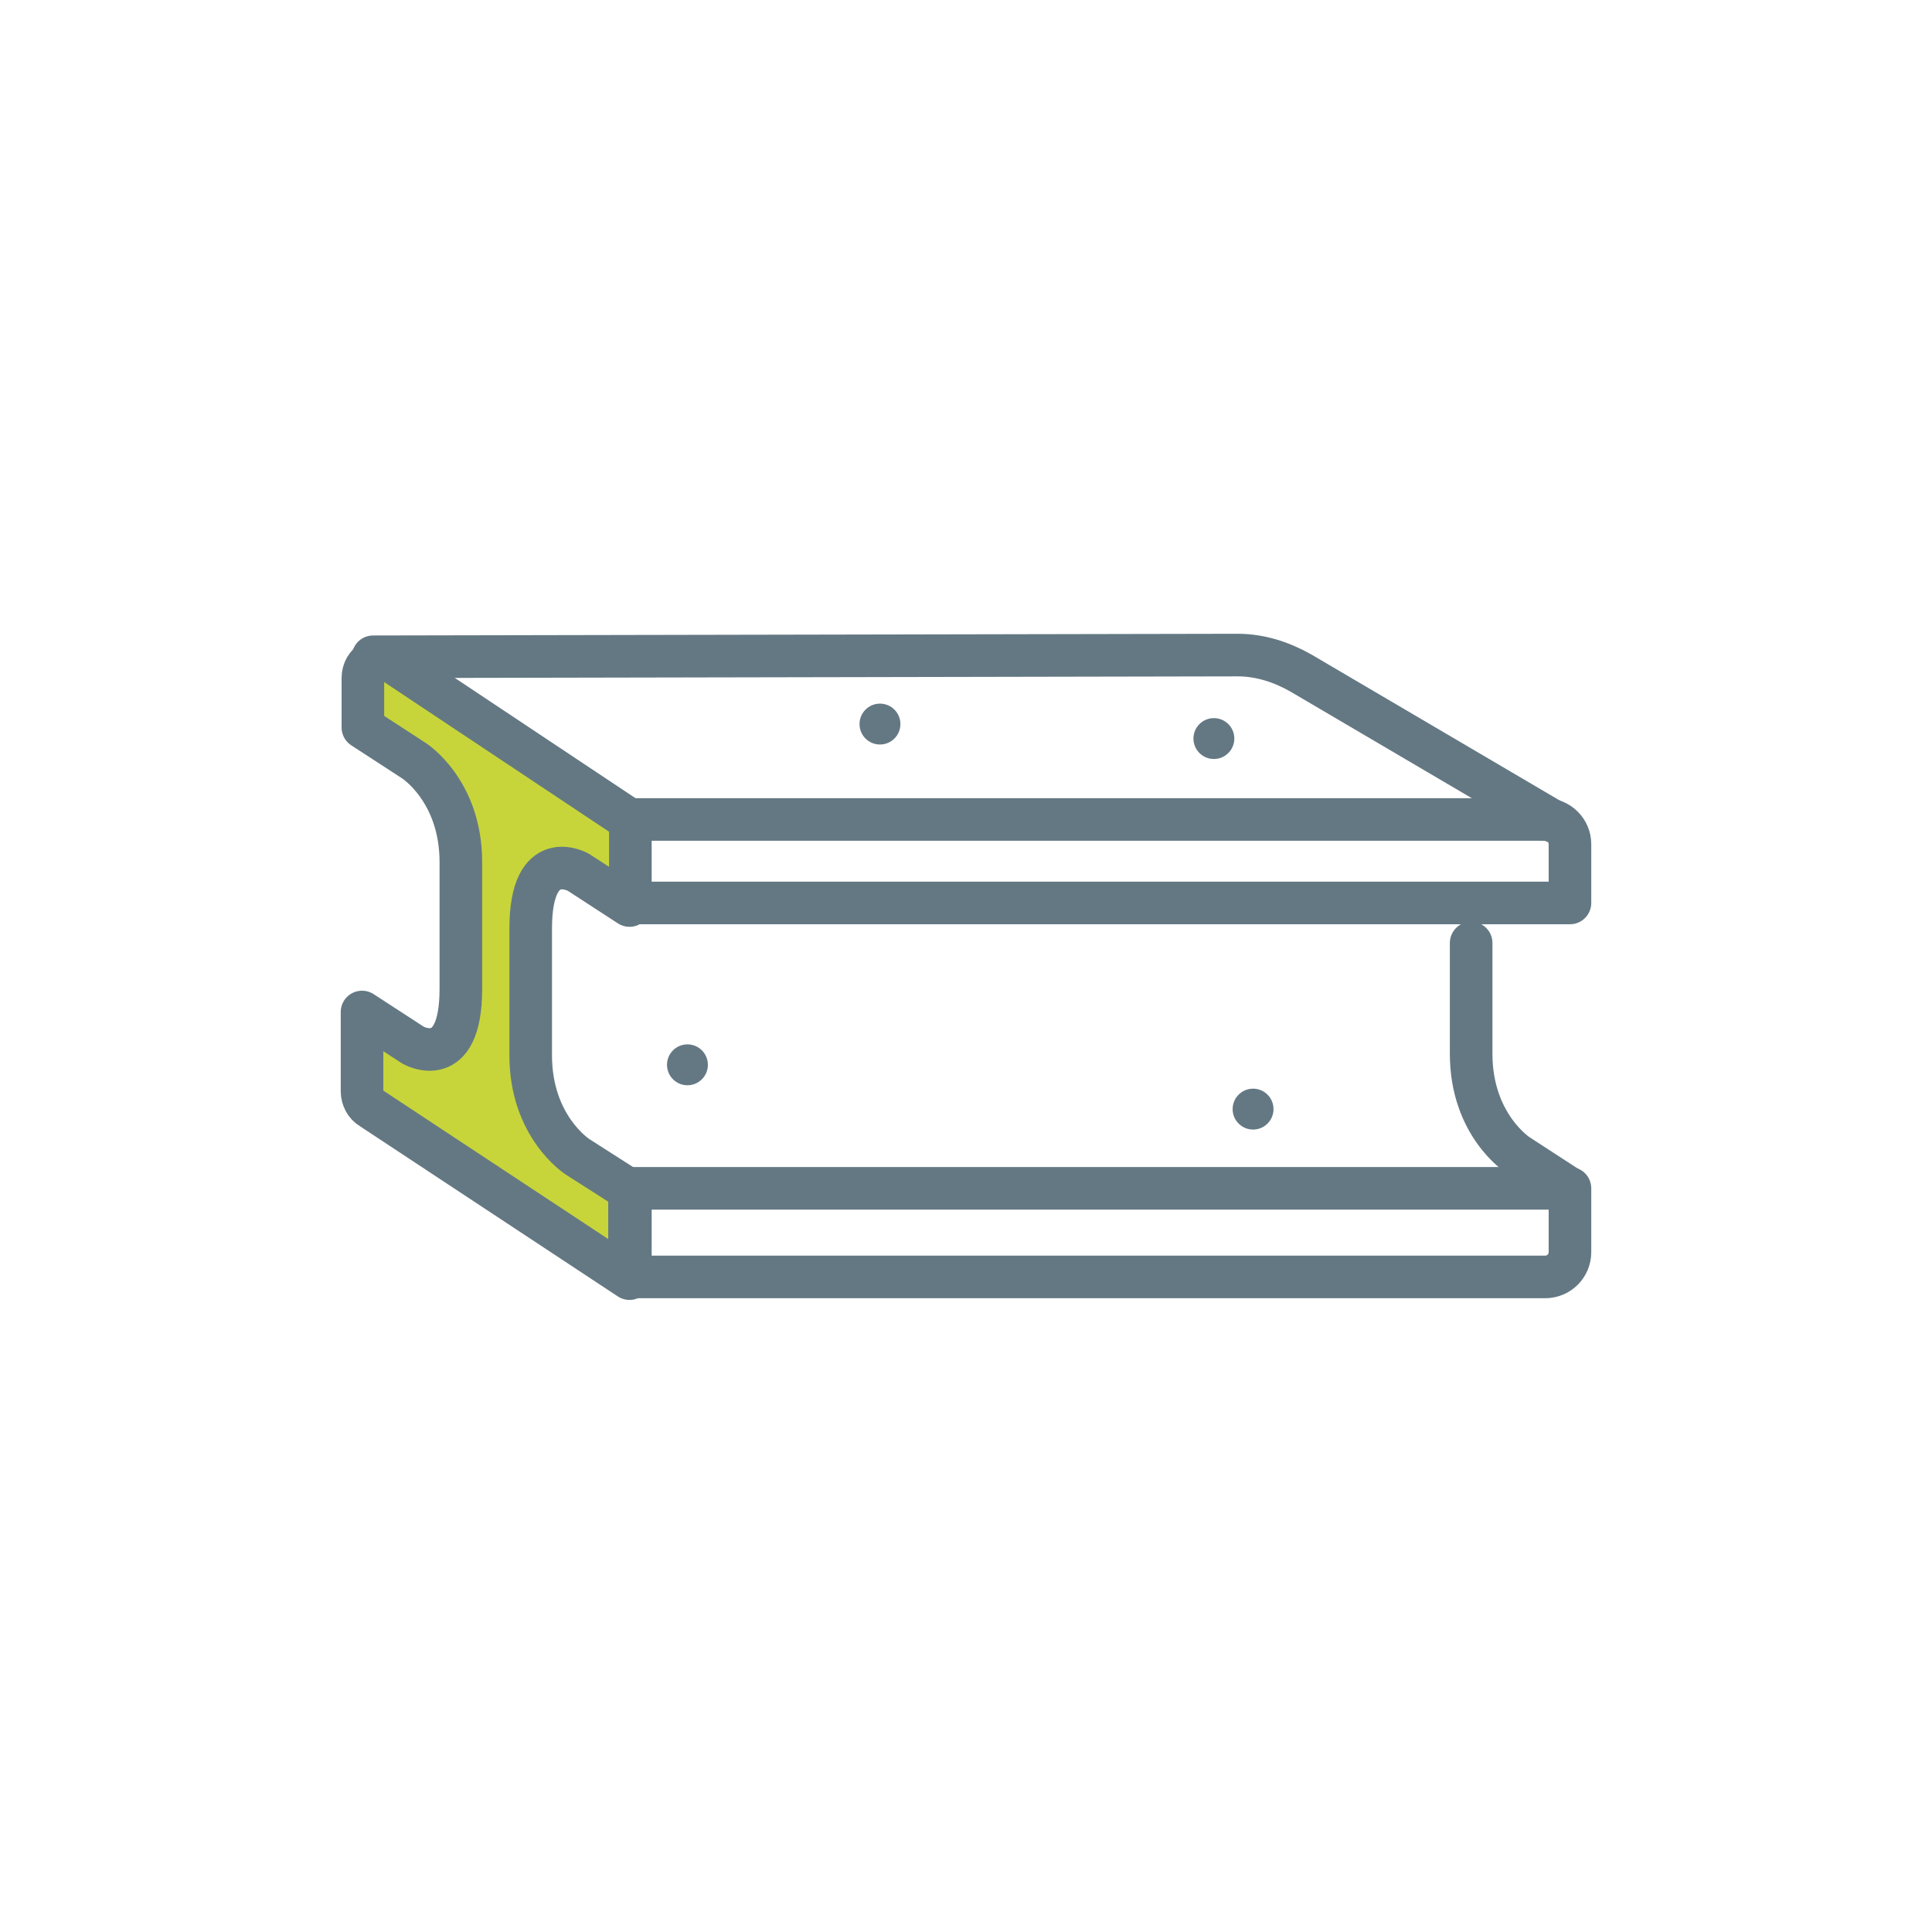
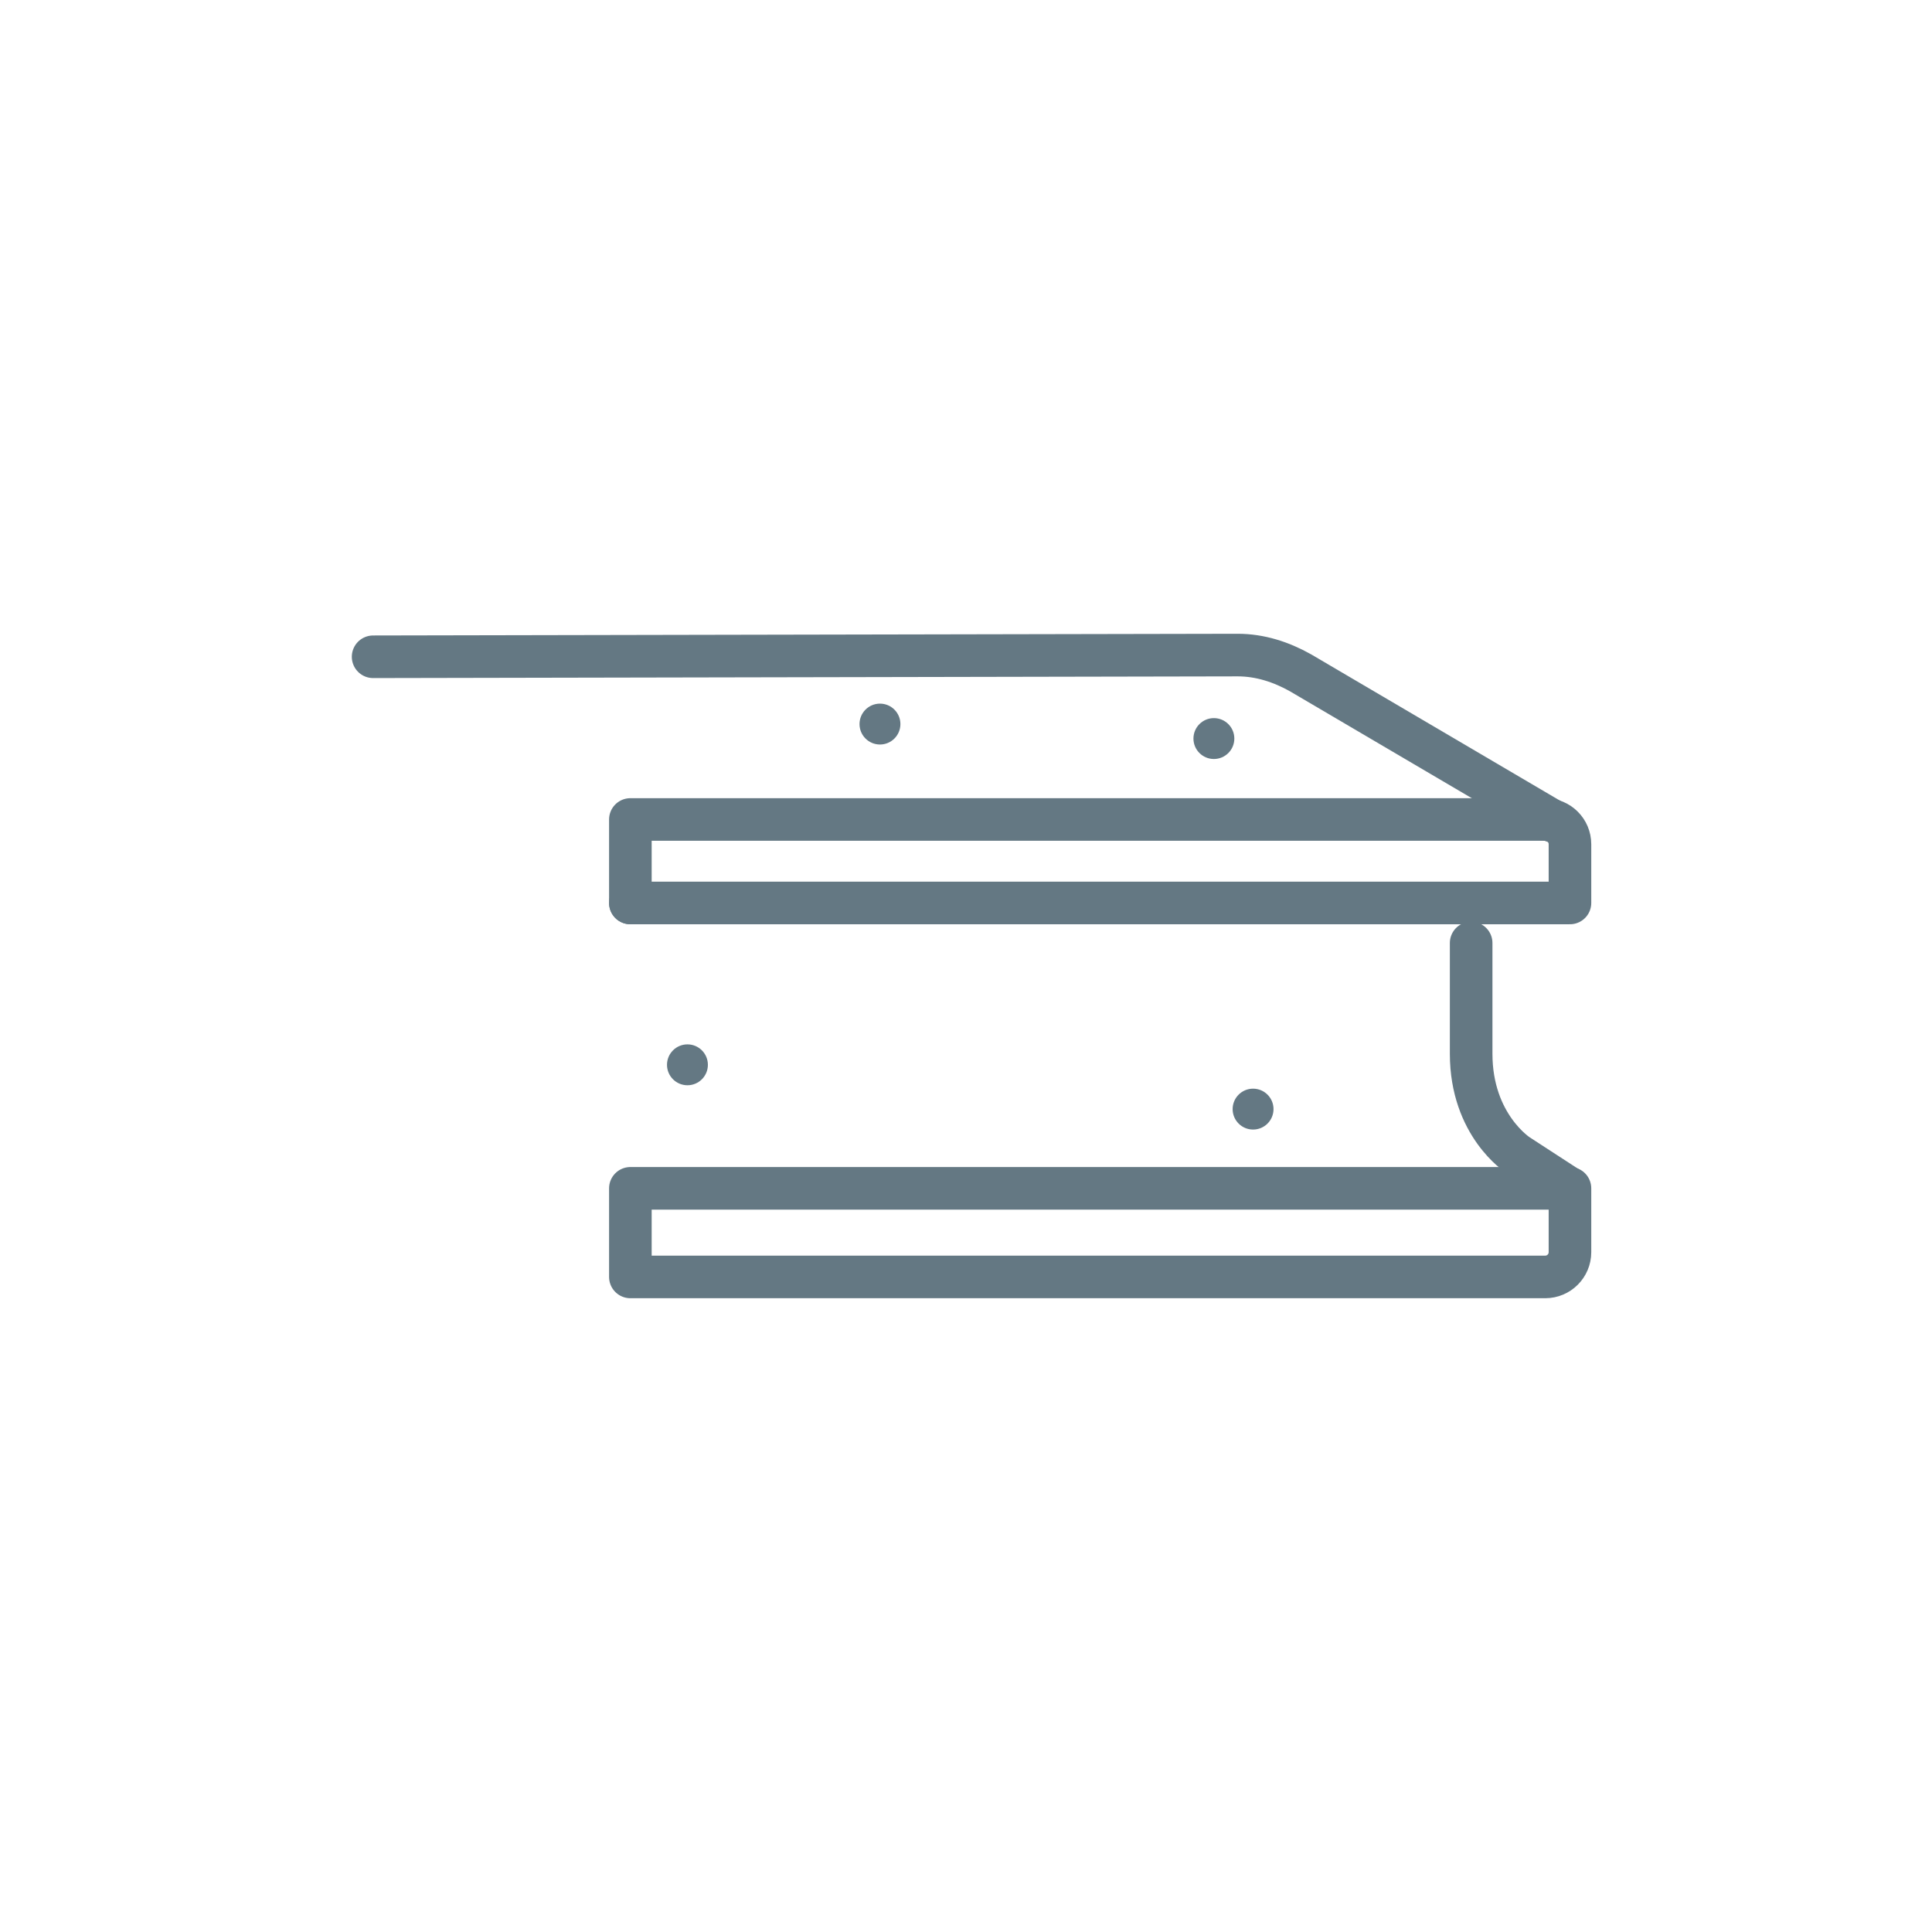
<svg xmlns="http://www.w3.org/2000/svg" id="Layer_1" viewBox="0 0 22.68 22.68">
  <defs>
    <style>.cls-1{fill:#647883;stroke-width:0px;}.cls-2{fill:none;}.cls-2,.cls-3{stroke:#647883;stroke-linecap:round;stroke-linejoin:round;stroke-width:.5px;}.cls-3{fill:#c7d53a;}</style>
  </defs>
-   <path class="cls-3" d="M7.4,9.63l-2.81-1.87c-.15-.08-.33.02-.33.2v.58h0l.6.39s.55.35.55,1.19v1.49c0,.98-.56.66-.56.66l-.6-.39v.93c0,.08.04.16.11.2l3.03,2v-1.04s-.61-.39-.61-.39c0,0-.55-.35-.55-1.19v-1.49c0-.98.56-.66.56-.66l.6.39" />
  <path class="cls-2" d="M7.4,14.99h10.74c.16,0,.29-.13.29-.29v-.75H7.4v1.04Z" />
  <path class="cls-2" d="M7.4,10.6v-.98h10.74" />
  <path class="cls-2" d="M18.23,9.64l-2.96-1.74c-.23-.13-.48-.21-.74-.21l-10.15.02" />
  <path class="cls-2" d="M18.42,13.95l-.6-.39s-.55-.35-.55-1.19v-1.3" />
  <path class="cls-2" d="M7.4,10.6h11.03v-.69c0-.16-.13-.29-.29-.29" />
  <circle class="cls-1" cx="8.07" cy="12.5" r=".24" />
  <circle class="cls-1" cx="14.25" cy="8.67" r=".24" />
  <circle class="cls-1" cx="10.33" cy="8.5" r=".24" />
  <circle class="cls-1" cx="14.71" cy="13.02" r=".24" />
</svg>